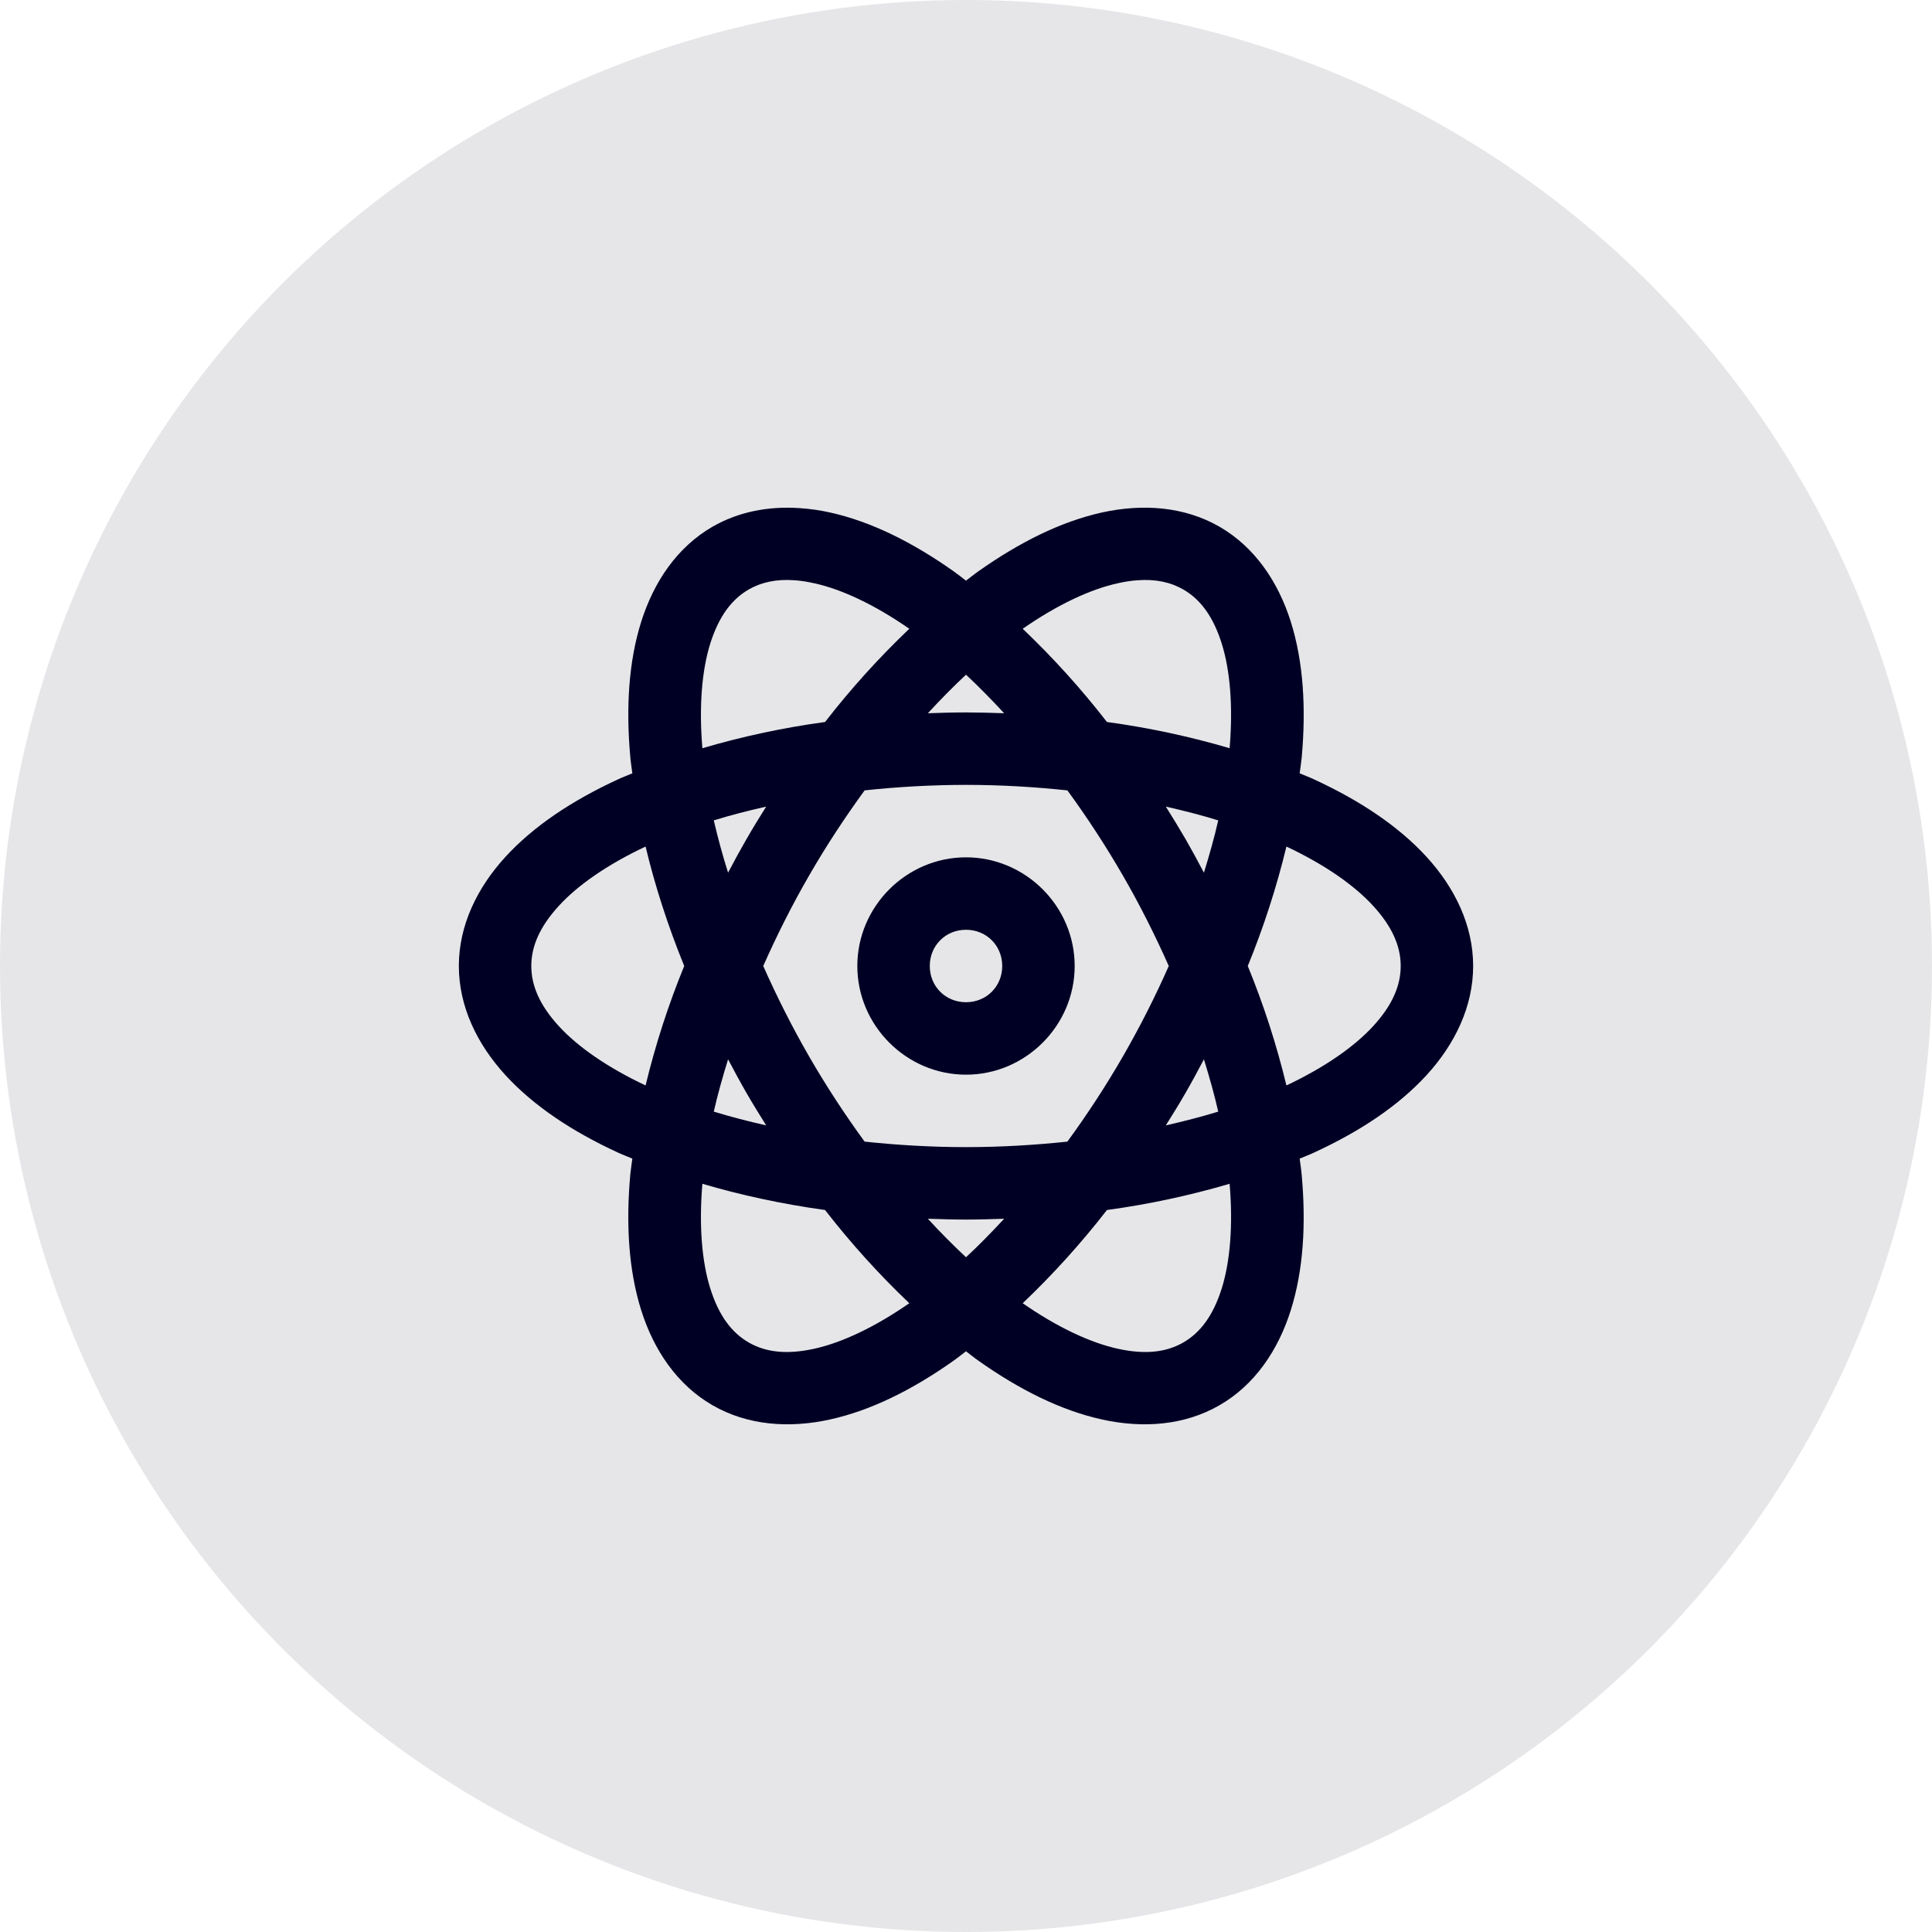
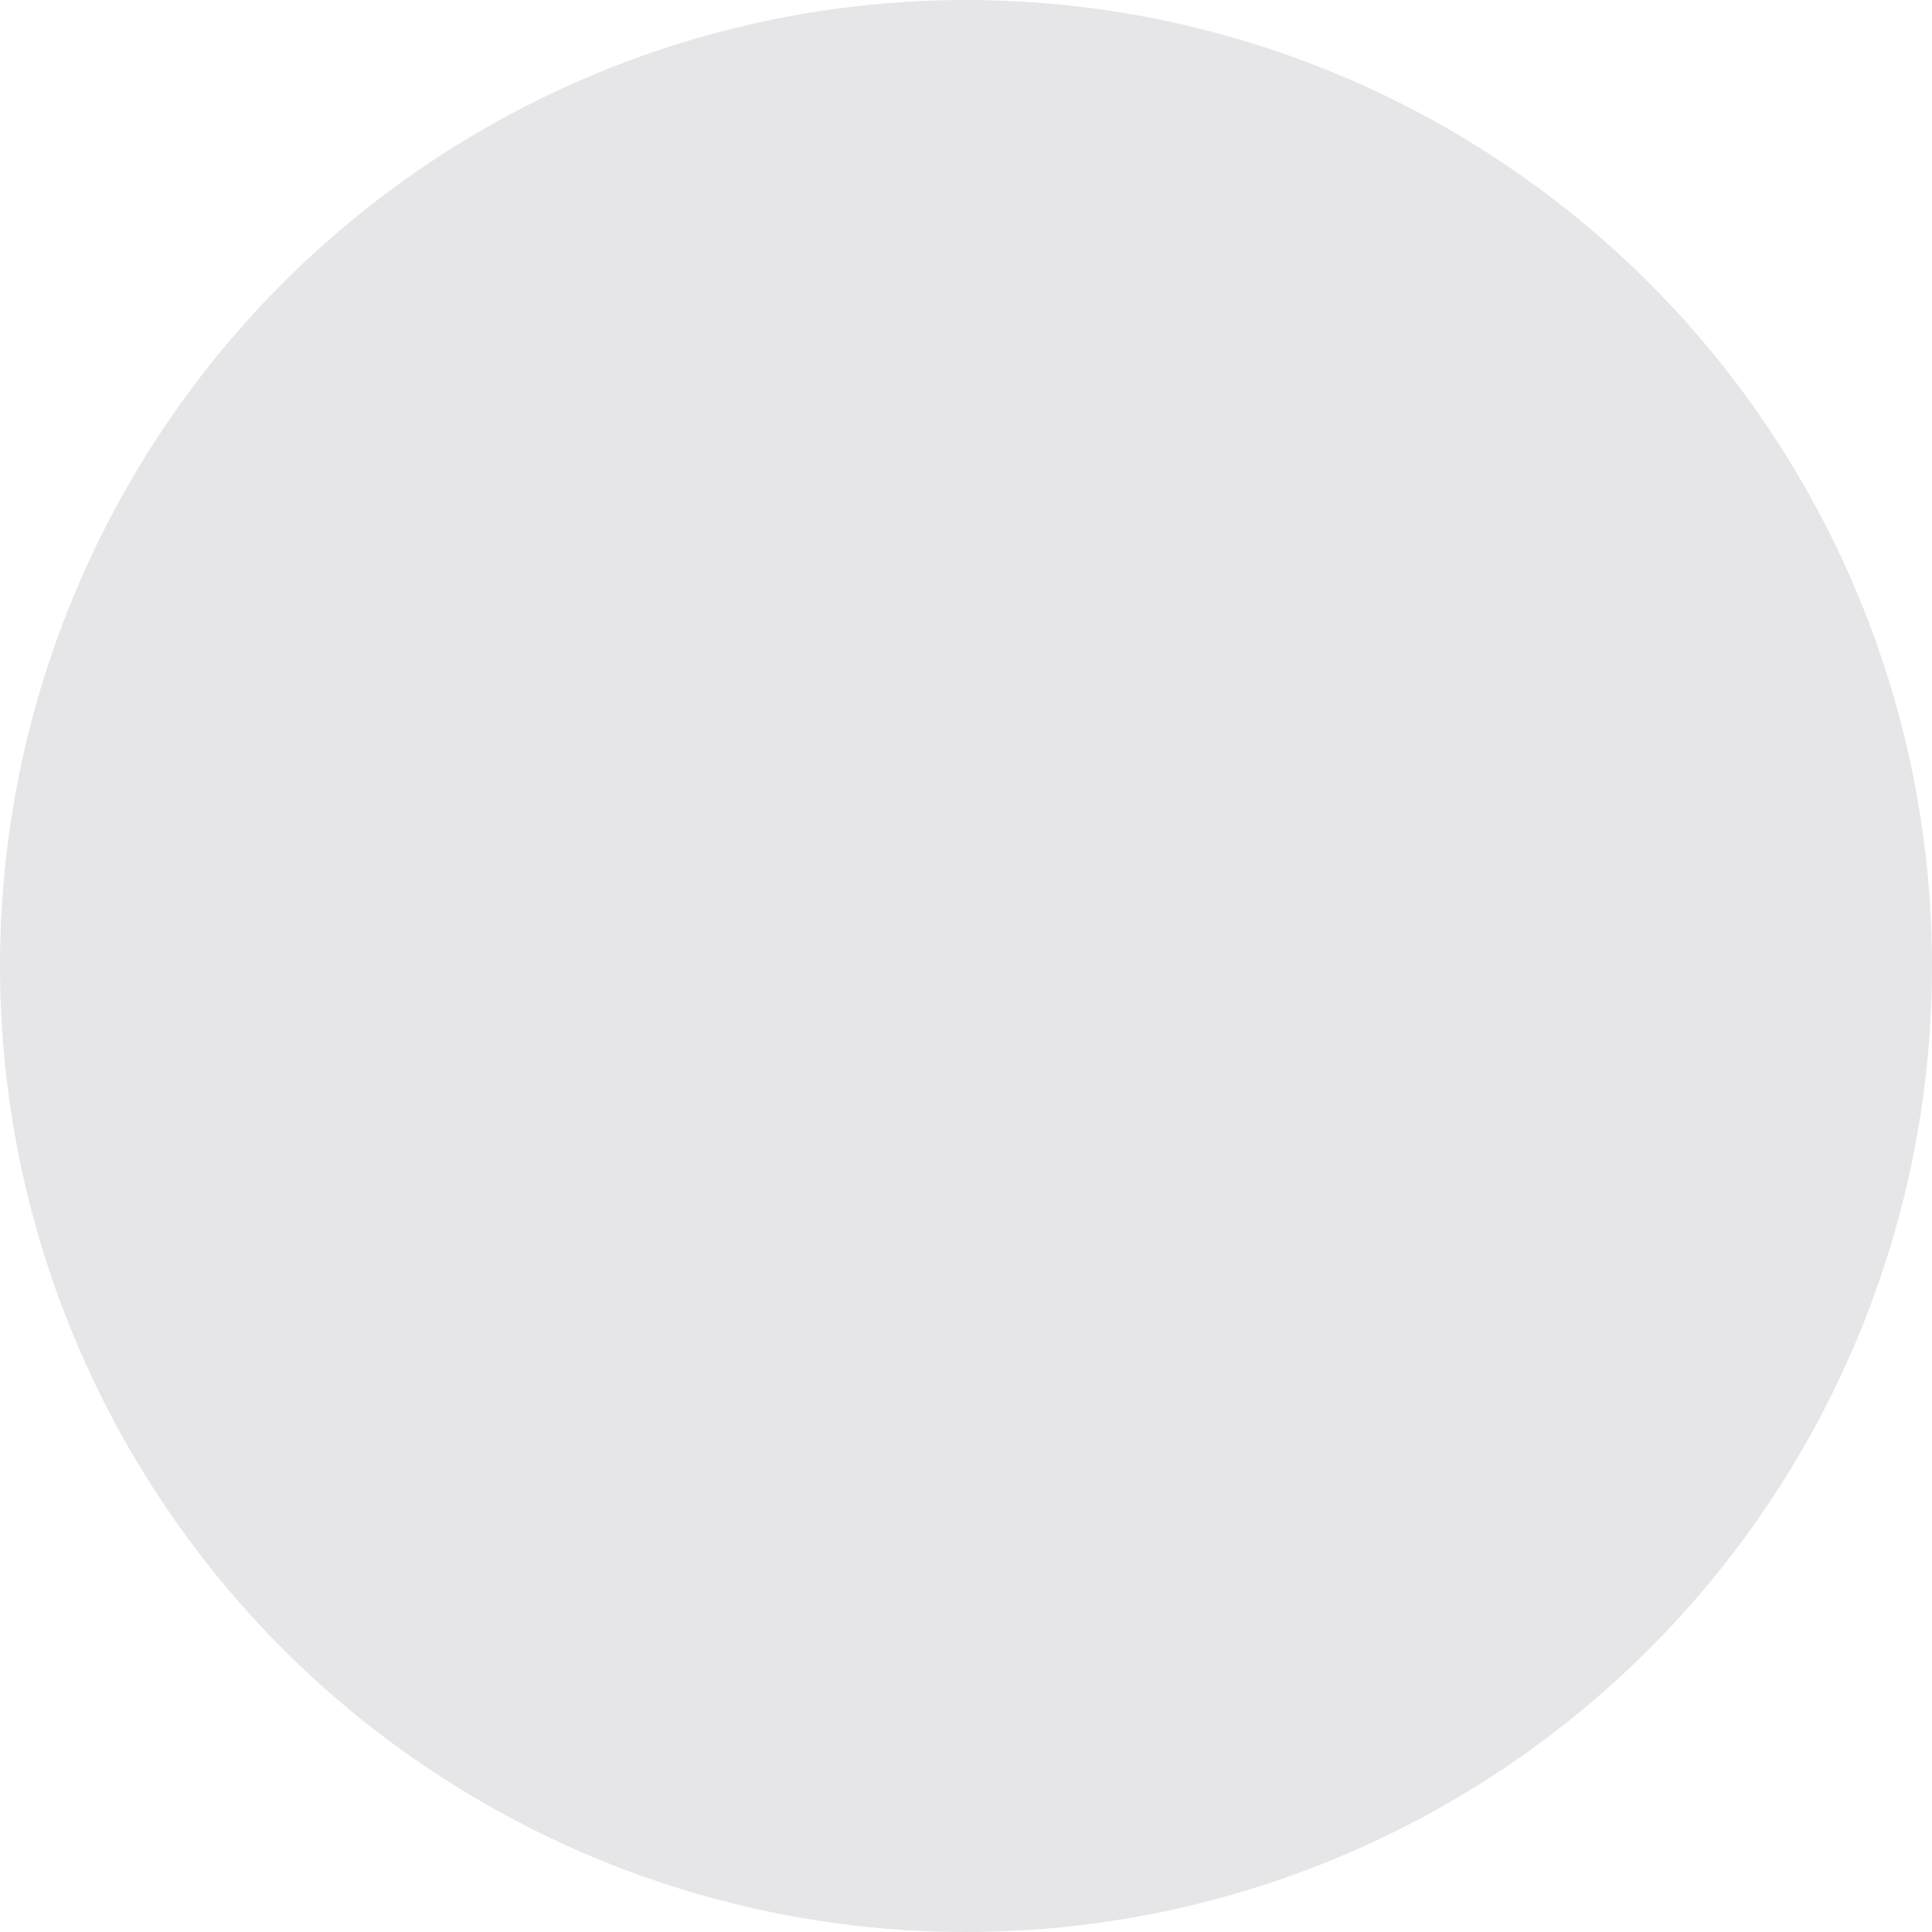
<svg xmlns="http://www.w3.org/2000/svg" width="40" height="40" viewBox="0 0 40 40" fill="none">
  <circle cx="20" cy="20" r="20" fill="#000024" fill-opacity="0.1" />
-   <path d="M16.553 10.52C15.919 10.477 15.296 10.591 14.75 10.906C14.022 11.326 13.537 12.044 13.276 12.871C13.016 13.696 12.956 14.649 13.051 15.689C13.06 15.794 13.079 15.904 13.092 16.011C12.993 16.053 12.888 16.092 12.792 16.137C11.844 16.575 11.05 17.102 10.464 17.741C9.879 18.38 9.5 19.158 9.5 20C9.5 20.84 9.879 21.62 10.464 22.259C11.049 22.897 11.844 23.425 12.792 23.862C12.888 23.907 12.993 23.946 13.092 23.988C13.079 24.096 13.06 24.206 13.05 24.311C12.956 25.351 13.016 26.303 13.276 27.129C13.537 27.956 14.022 28.673 14.75 29.093C15.478 29.514 16.341 29.576 17.188 29.388C18.034 29.201 18.888 28.776 19.741 28.173C19.827 28.113 19.913 28.042 20 27.977C20.086 28.042 20.172 28.113 20.259 28.173C21.112 28.776 21.966 29.201 22.812 29.388C23.659 29.576 24.522 29.514 25.25 29.093C25.978 28.674 26.463 27.956 26.724 27.128C26.984 26.303 27.044 25.351 26.949 24.311C26.94 24.206 26.921 24.096 26.908 23.988C27.007 23.946 27.112 23.907 27.208 23.862C28.156 23.425 28.951 22.897 29.536 22.259C30.121 21.62 30.5 20.841 30.5 20C30.5 19.159 30.121 18.38 29.536 17.741C28.951 17.102 28.156 16.575 27.208 16.137C27.112 16.092 27.007 16.053 26.908 16.011C26.921 15.904 26.94 15.794 26.95 15.689C27.044 14.649 26.984 13.697 26.724 12.87C26.463 12.044 25.978 11.327 25.25 10.906C24.522 10.486 23.659 10.424 22.812 10.611C21.966 10.799 21.112 11.224 20.259 11.826C20.173 11.886 20.087 11.957 20 12.022C19.914 11.957 19.828 11.887 19.741 11.826C18.888 11.224 18.034 10.799 17.188 10.611C16.979 10.564 16.767 10.534 16.553 10.52ZM16.456 12.014C16.583 12.023 16.719 12.044 16.863 12.077C17.43 12.202 18.109 12.52 18.826 13.018C18.197 13.617 17.614 14.262 17.082 14.948C16.223 15.065 15.374 15.246 14.542 15.491C14.469 14.622 14.532 13.875 14.706 13.322C14.885 12.755 15.152 12.407 15.5 12.205C15.761 12.055 16.072 11.985 16.455 12.014H16.456ZM23.545 12.014C23.928 11.985 24.239 12.055 24.5 12.205C24.848 12.406 25.115 12.755 25.294 13.322C25.468 13.875 25.531 14.622 25.458 15.491C24.626 15.246 23.777 15.065 22.918 14.948C22.386 14.262 21.803 13.617 21.174 13.018C21.891 12.52 22.57 12.202 23.137 12.077C23.281 12.044 23.417 12.023 23.545 12.014ZM20 13.969C20.263 14.213 20.526 14.483 20.79 14.767C20.527 14.757 20.263 14.751 20 14.75C19.734 14.75 19.472 14.758 19.21 14.767C19.473 14.483 19.737 14.213 20 13.969ZM20 16.25C20.724 16.25 21.425 16.293 22.099 16.364C22.513 16.93 22.896 17.518 23.247 18.125C23.609 18.751 23.922 19.38 24.198 20C23.915 20.641 23.597 21.267 23.247 21.875C22.896 22.482 22.513 23.069 22.099 23.636C21.424 23.707 20.724 23.75 20 23.75C19.276 23.75 18.575 23.707 17.901 23.636C17.487 23.069 17.104 22.482 16.753 21.875C16.391 21.248 16.078 20.62 15.802 20C16.077 19.38 16.391 18.751 16.753 18.125C17.114 17.498 17.502 16.912 17.901 16.364C18.598 16.289 19.299 16.251 20 16.25ZM15.863 16.7C15.724 16.921 15.586 17.144 15.454 17.375C15.323 17.603 15.196 17.834 15.074 18.068C14.961 17.711 14.863 17.349 14.778 16.985C15.12 16.879 15.486 16.785 15.863 16.7ZM24.137 16.7C24.514 16.785 24.88 16.879 25.222 16.985C25.143 17.335 25.04 17.699 24.926 18.068C24.804 17.834 24.677 17.603 24.547 17.375C24.414 17.147 24.277 16.922 24.137 16.7ZM13.366 17.527C13.557 18.326 13.822 19.154 14.166 20C13.837 20.803 13.57 21.629 13.366 22.473C12.577 22.101 11.961 21.672 11.57 21.245C11.169 20.807 11 20.402 11 20C11 19.598 11.169 19.193 11.57 18.755C11.961 18.327 12.577 17.898 13.366 17.527ZM26.634 17.527C27.423 17.898 28.038 18.327 28.43 18.755C28.831 19.193 29 19.598 29 20C29 20.402 28.831 20.807 28.43 21.245C28.038 21.672 27.423 22.101 26.634 22.473C26.43 21.629 26.163 20.803 25.834 20C26.162 19.197 26.43 18.37 26.634 17.527ZM20 17.75C18.766 17.75 17.75 18.766 17.75 20C17.75 21.233 18.766 22.25 20 22.25C21.234 22.25 22.25 21.233 22.25 20C22.25 18.766 21.234 17.75 20 17.75ZM20 19.25C20.423 19.25 20.75 19.577 20.75 20C20.75 20.423 20.423 20.75 20 20.75C19.577 20.75 19.25 20.423 19.25 20C19.25 19.577 19.577 19.25 20 19.25ZM15.074 21.932C15.196 22.163 15.32 22.394 15.453 22.625C15.586 22.856 15.724 23.078 15.863 23.3C15.486 23.214 15.12 23.12 14.778 23.015C14.857 22.665 14.96 22.301 15.074 21.932ZM24.926 21.932C25.04 22.301 25.143 22.665 25.222 23.015C24.88 23.12 24.514 23.214 24.137 23.3C24.276 23.078 24.414 22.856 24.547 22.625C24.68 22.394 24.804 22.163 24.926 21.932ZM14.542 24.509C15.33 24.741 16.18 24.927 17.082 25.052C17.614 25.738 18.197 26.383 18.826 26.982C18.109 27.48 17.43 27.797 16.863 27.923C16.284 28.052 15.848 27.995 15.5 27.794C15.152 27.593 14.885 27.245 14.706 26.678C14.532 26.124 14.469 25.377 14.542 24.509ZM25.458 24.509C25.531 25.377 25.468 26.124 25.294 26.678C25.115 27.245 24.848 27.593 24.5 27.794C24.152 27.995 23.716 28.052 23.137 27.923C22.57 27.797 21.891 27.48 21.174 26.982C21.803 26.383 22.386 25.738 22.918 25.052C23.777 24.935 24.626 24.753 25.458 24.509ZM19.21 25.233C19.472 25.241 19.734 25.25 20 25.25C20.266 25.25 20.528 25.241 20.79 25.233C20.527 25.516 20.263 25.787 20 26.03C19.727 25.775 19.463 25.508 19.21 25.233Z" fill="#000024" />
</svg>